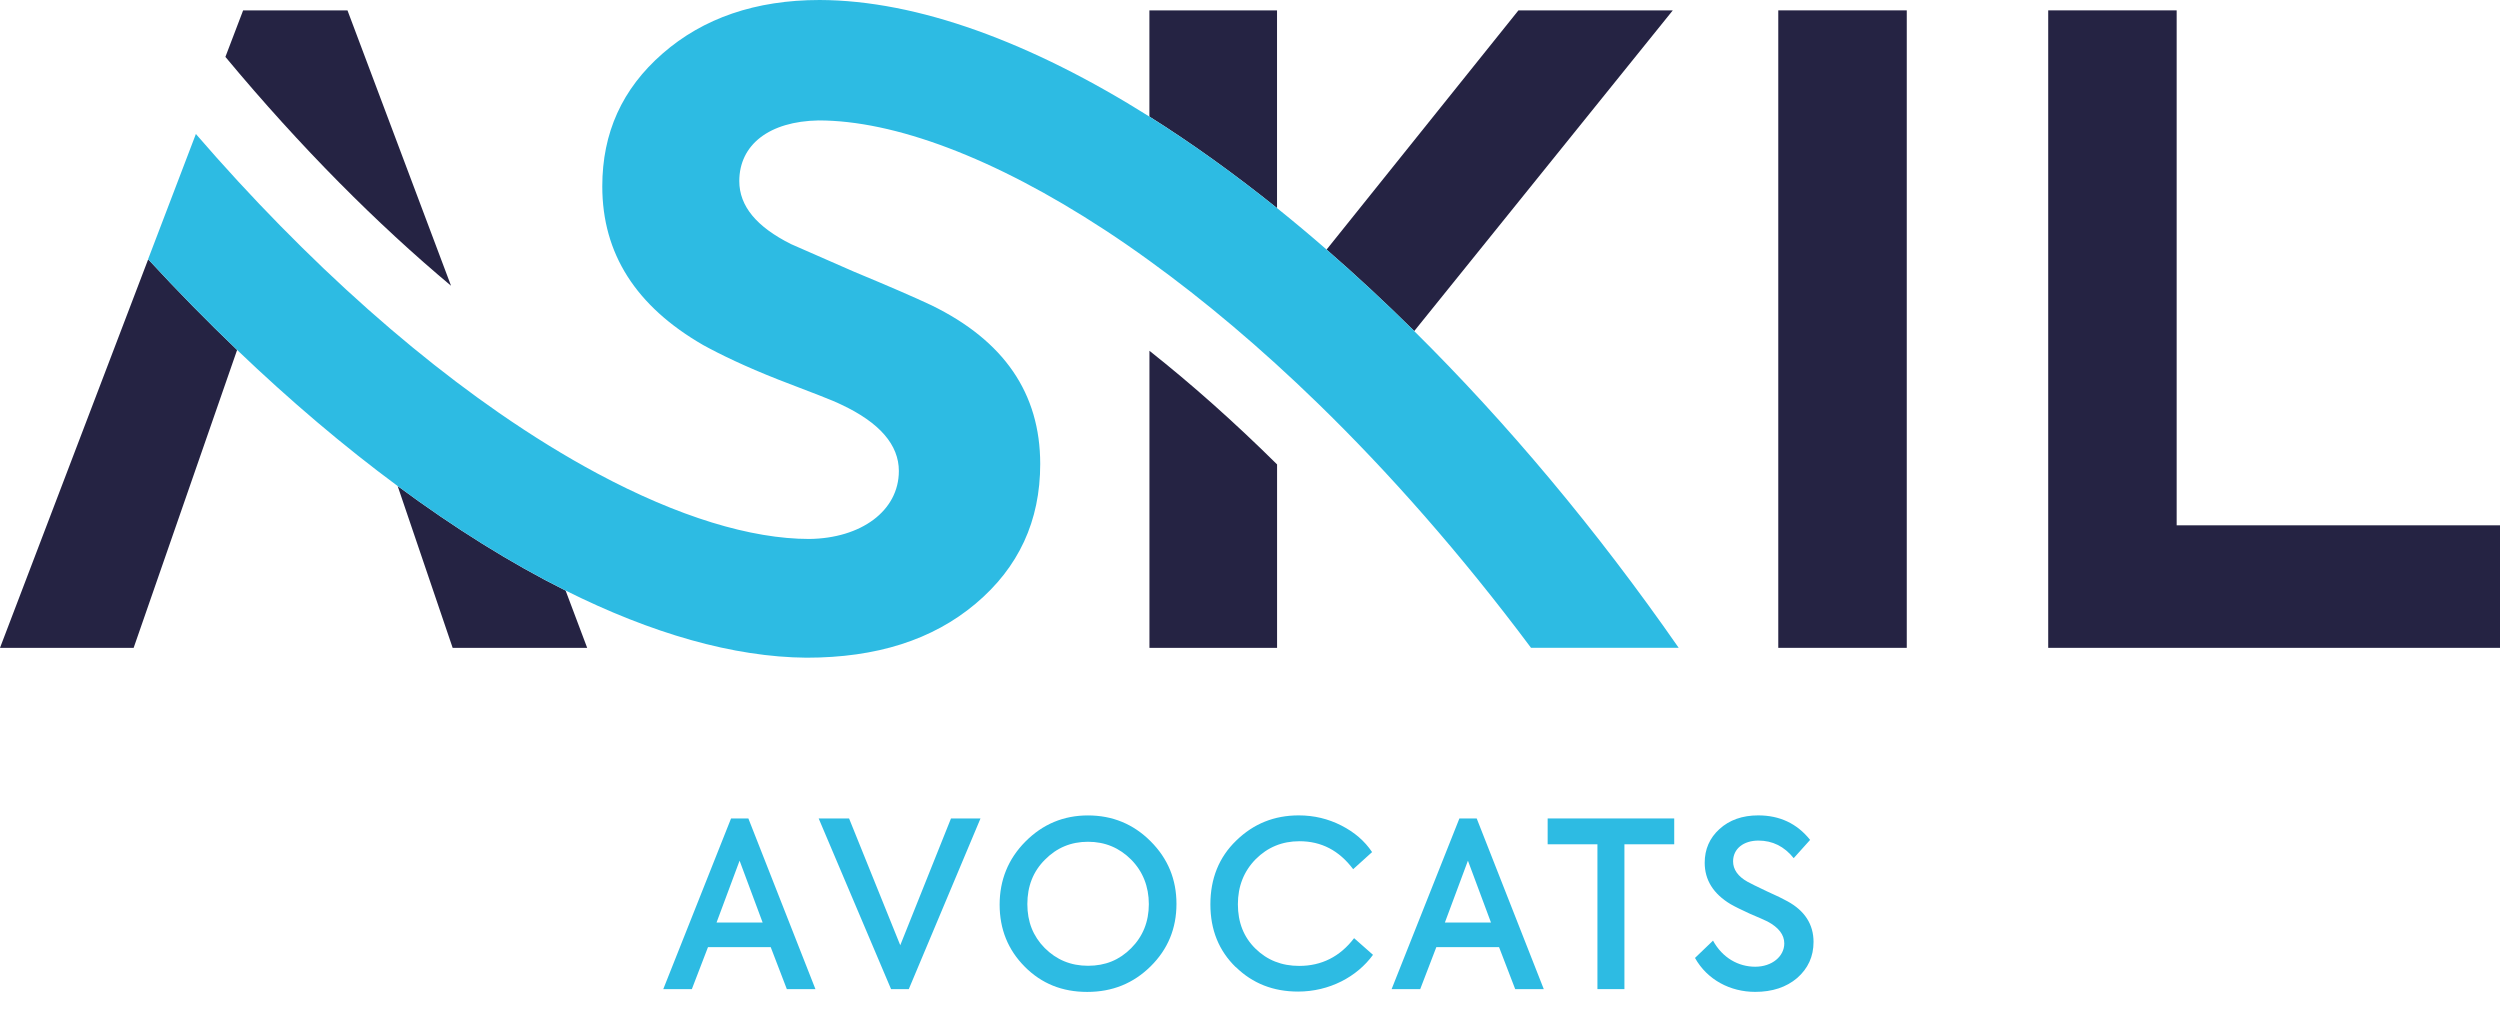
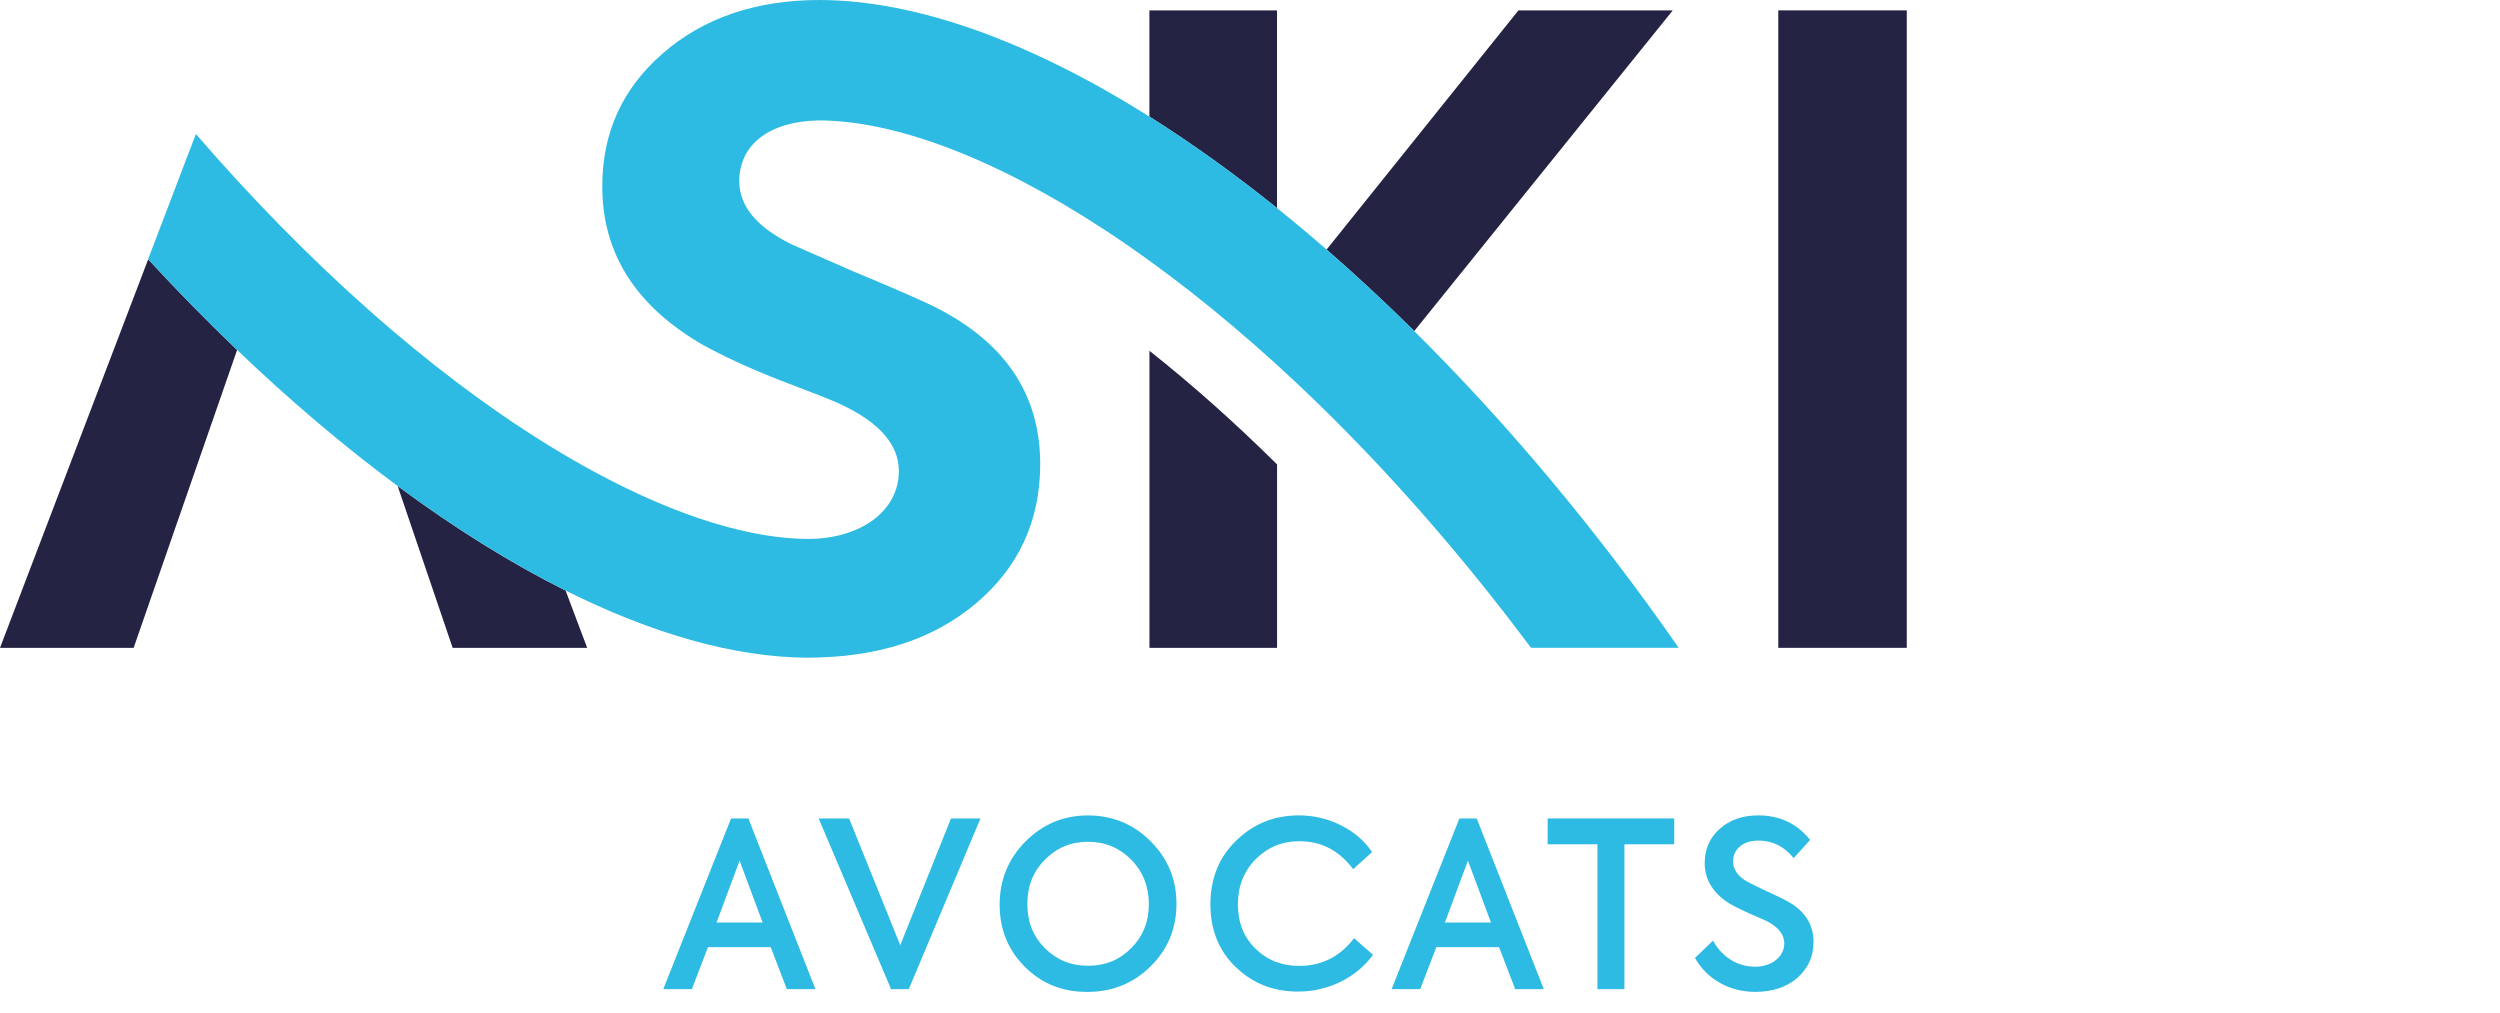
<svg xmlns="http://www.w3.org/2000/svg" width="116" height="47" viewBox="0 0 116 47" fill="none">
  <g clip-path="url(#clip0_1802_104)">
    <path d="M21.003 30.06H27.245L26.245 27.404C23.705 26.136 21.088 24.502 18.451 22.552L21.003 30.06Z" fill="#252343" />
-     <path d="M10.458 2.639C13.971 6.862 17.527 10.414 20.928 13.259L16.123 0.481H11.281L11.241 0.587L10.458 2.641V2.639Z" fill="#252343" />
    <path d="M6.876 12.031L0 30.06H6.201L11.002 16.238C9.615 14.912 8.237 13.508 6.876 12.031Z" fill="#252343" />
    <path d="M77.618 0.481H70.456L61.553 11.581C62.915 12.764 64.272 14.026 65.621 15.361L77.618 0.481Z" fill="#252343" />
    <path d="M59.254 0.481H53.332V5.41C55.288 6.64 57.268 8.062 59.254 9.655V0.481Z" fill="#252343" />
    <path d="M53.334 30.06H59.256V21.549C57.25 19.563 55.264 17.804 53.334 16.277V30.06Z" fill="#252343" />
    <path d="M88.474 0.481H82.512V30.06H88.474V0.481Z" fill="#252343" />
-     <path d="M100.997 24.375V0.481H95.037V30.06H116V24.375H100.997Z" fill="#252343" />
    <path d="M65.623 15.361C64.276 14.026 62.916 12.766 61.555 11.581C60.789 10.913 60.022 10.272 59.254 9.655C57.27 8.062 55.288 6.64 53.332 5.41C47.843 1.956 42.565 0.012 38.028 0C35.067 0 32.626 0.841 30.747 2.482C28.866 4.122 27.946 6.164 27.946 8.646C27.946 11.769 29.506 14.21 32.626 16.01C33.427 16.451 34.586 17.011 36.107 17.61C37.668 18.21 38.627 18.57 39.027 18.77C40.827 19.612 41.707 20.651 41.707 21.853C41.707 23.711 39.947 24.979 37.551 25.008C34.853 25.008 31.48 23.984 27.72 21.97C26.247 21.181 24.714 20.239 23.139 19.147C20.52 17.33 17.785 15.098 15.017 12.458C14.347 11.819 13.676 11.156 13.002 10.47C11.698 9.142 10.391 7.724 9.089 6.217L6.872 12.027C8.233 13.502 9.611 14.908 10.998 16.234C13.467 18.596 15.965 20.714 18.447 22.548C21.084 24.5 23.703 26.132 26.241 27.4C30.232 29.394 34.034 30.491 37.423 30.517C40.663 30.517 43.264 29.696 45.264 28.015C47.265 26.334 48.266 24.172 48.266 21.531C48.266 18.249 46.585 15.807 43.224 14.167C42.463 13.807 41.264 13.287 39.624 12.606L36.703 11.326C35.104 10.525 34.303 9.564 34.303 8.403C34.303 6.713 35.696 5.628 37.982 5.588C41.478 5.588 46.112 7.299 51.249 10.66C51.935 11.107 52.628 11.587 53.328 12.094C55.862 13.925 58.495 16.135 61.153 18.72C64.452 21.927 67.793 25.712 71.039 30.058H77.891C74.072 24.563 69.898 19.598 65.615 15.358L65.623 15.361Z" fill="#2DBBE3" />
    <path d="M36.509 45.895L35.761 43.946H32.851L32.102 45.895H30.776L33.921 37.976H34.724L37.836 45.895H36.509ZM34.317 39.935L33.247 42.807H35.387L34.317 39.935Z" fill="#2DBBE3" />
    <path d="M44.126 37.976H45.495L42.168 45.895H41.345L37.986 37.976H39.397L41.772 43.859L44.126 37.976Z" fill="#2DBBE3" />
    <path d="M47.55 44.856C46.769 44.073 46.383 43.109 46.383 41.974C46.383 40.84 46.779 39.853 47.58 39.048C48.381 38.243 49.346 37.836 50.481 37.836C51.615 37.836 52.588 38.233 53.391 39.038C54.194 39.843 54.588 40.805 54.588 41.942C54.588 43.078 54.192 44.043 53.391 44.836C52.588 45.629 51.615 46.025 50.448 46.025C49.281 46.025 48.331 45.639 47.548 44.856H47.55ZM52.483 43.999C53.029 43.453 53.306 42.767 53.306 41.952C53.306 41.137 53.027 40.431 52.483 39.883C51.937 39.337 51.273 39.058 50.483 39.058C49.692 39.058 49.029 39.337 48.482 39.893C47.936 40.439 47.669 41.125 47.669 41.95C47.669 42.775 47.936 43.44 48.472 43.986C49.018 44.532 49.682 44.812 50.485 44.812C51.288 44.812 51.939 44.545 52.485 43.997L52.483 43.999Z" fill="#2DBBE3" />
    <path d="M57.339 44.876C56.558 44.116 56.162 43.151 56.162 41.962C56.162 40.773 56.558 39.776 57.361 39.003C58.164 38.22 59.127 37.834 60.261 37.834C60.977 37.834 61.63 37.994 62.241 38.305C62.85 38.617 63.321 39.023 63.665 39.537L62.787 40.33C62.134 39.462 61.311 39.033 60.294 39.033C59.491 39.033 58.817 39.312 58.261 39.869C57.715 40.427 57.438 41.123 57.438 41.958C57.438 42.793 57.705 43.479 58.251 44.015C58.797 44.551 59.47 44.818 60.283 44.818C61.321 44.818 62.176 44.389 62.83 43.531L63.707 44.304C62.969 45.321 61.685 46.009 60.231 46.009C59.086 46.009 58.123 45.635 57.343 44.872L57.339 44.876Z" fill="#2DBBE3" />
    <path d="M70.305 45.895L69.556 43.946H66.646L65.898 45.895H64.571L67.716 37.976H68.519L71.631 45.895H70.305ZM68.112 39.935L67.042 42.807H69.182L68.112 39.935Z" fill="#2DBBE3" />
    <path d="M74.123 39.175H71.811V37.976H77.684V39.175H75.373V45.895H74.121V39.175H74.123Z" fill="#2DBBE3" />
    <path d="M78.649 44.447L79.484 43.645C79.923 44.447 80.662 44.856 81.442 44.856C82.223 44.856 82.791 44.375 82.791 43.774C82.791 43.377 82.534 43.034 82.011 42.757C81.883 42.692 81.614 42.575 81.208 42.403C80.811 42.221 80.502 42.071 80.297 41.952C79.495 41.47 79.098 40.827 79.098 40.032C79.098 39.411 79.323 38.886 79.784 38.467C80.245 38.048 80.844 37.834 81.582 37.834C82.577 37.834 83.38 38.21 83.989 38.971L83.228 39.818C82.789 39.272 82.243 39.003 81.592 39.003C80.906 39.003 80.415 39.377 80.415 39.968C80.415 40.342 80.639 40.663 81.078 40.91C81.218 40.985 81.507 41.135 81.966 41.349C82.427 41.553 82.747 41.713 82.939 41.82C83.742 42.259 84.148 42.892 84.148 43.707C84.148 44.383 83.891 44.939 83.388 45.38C82.884 45.809 82.233 46.023 81.44 46.023C80.285 46.023 79.216 45.465 78.647 44.447H78.649Z" fill="#2DBBE3" />
  </g>
  <defs>
    <clipPath id="clip0_1802_104">
      <rect width="116" height="46.023" fill="white" />
    </clipPath>
  </defs>
</svg>